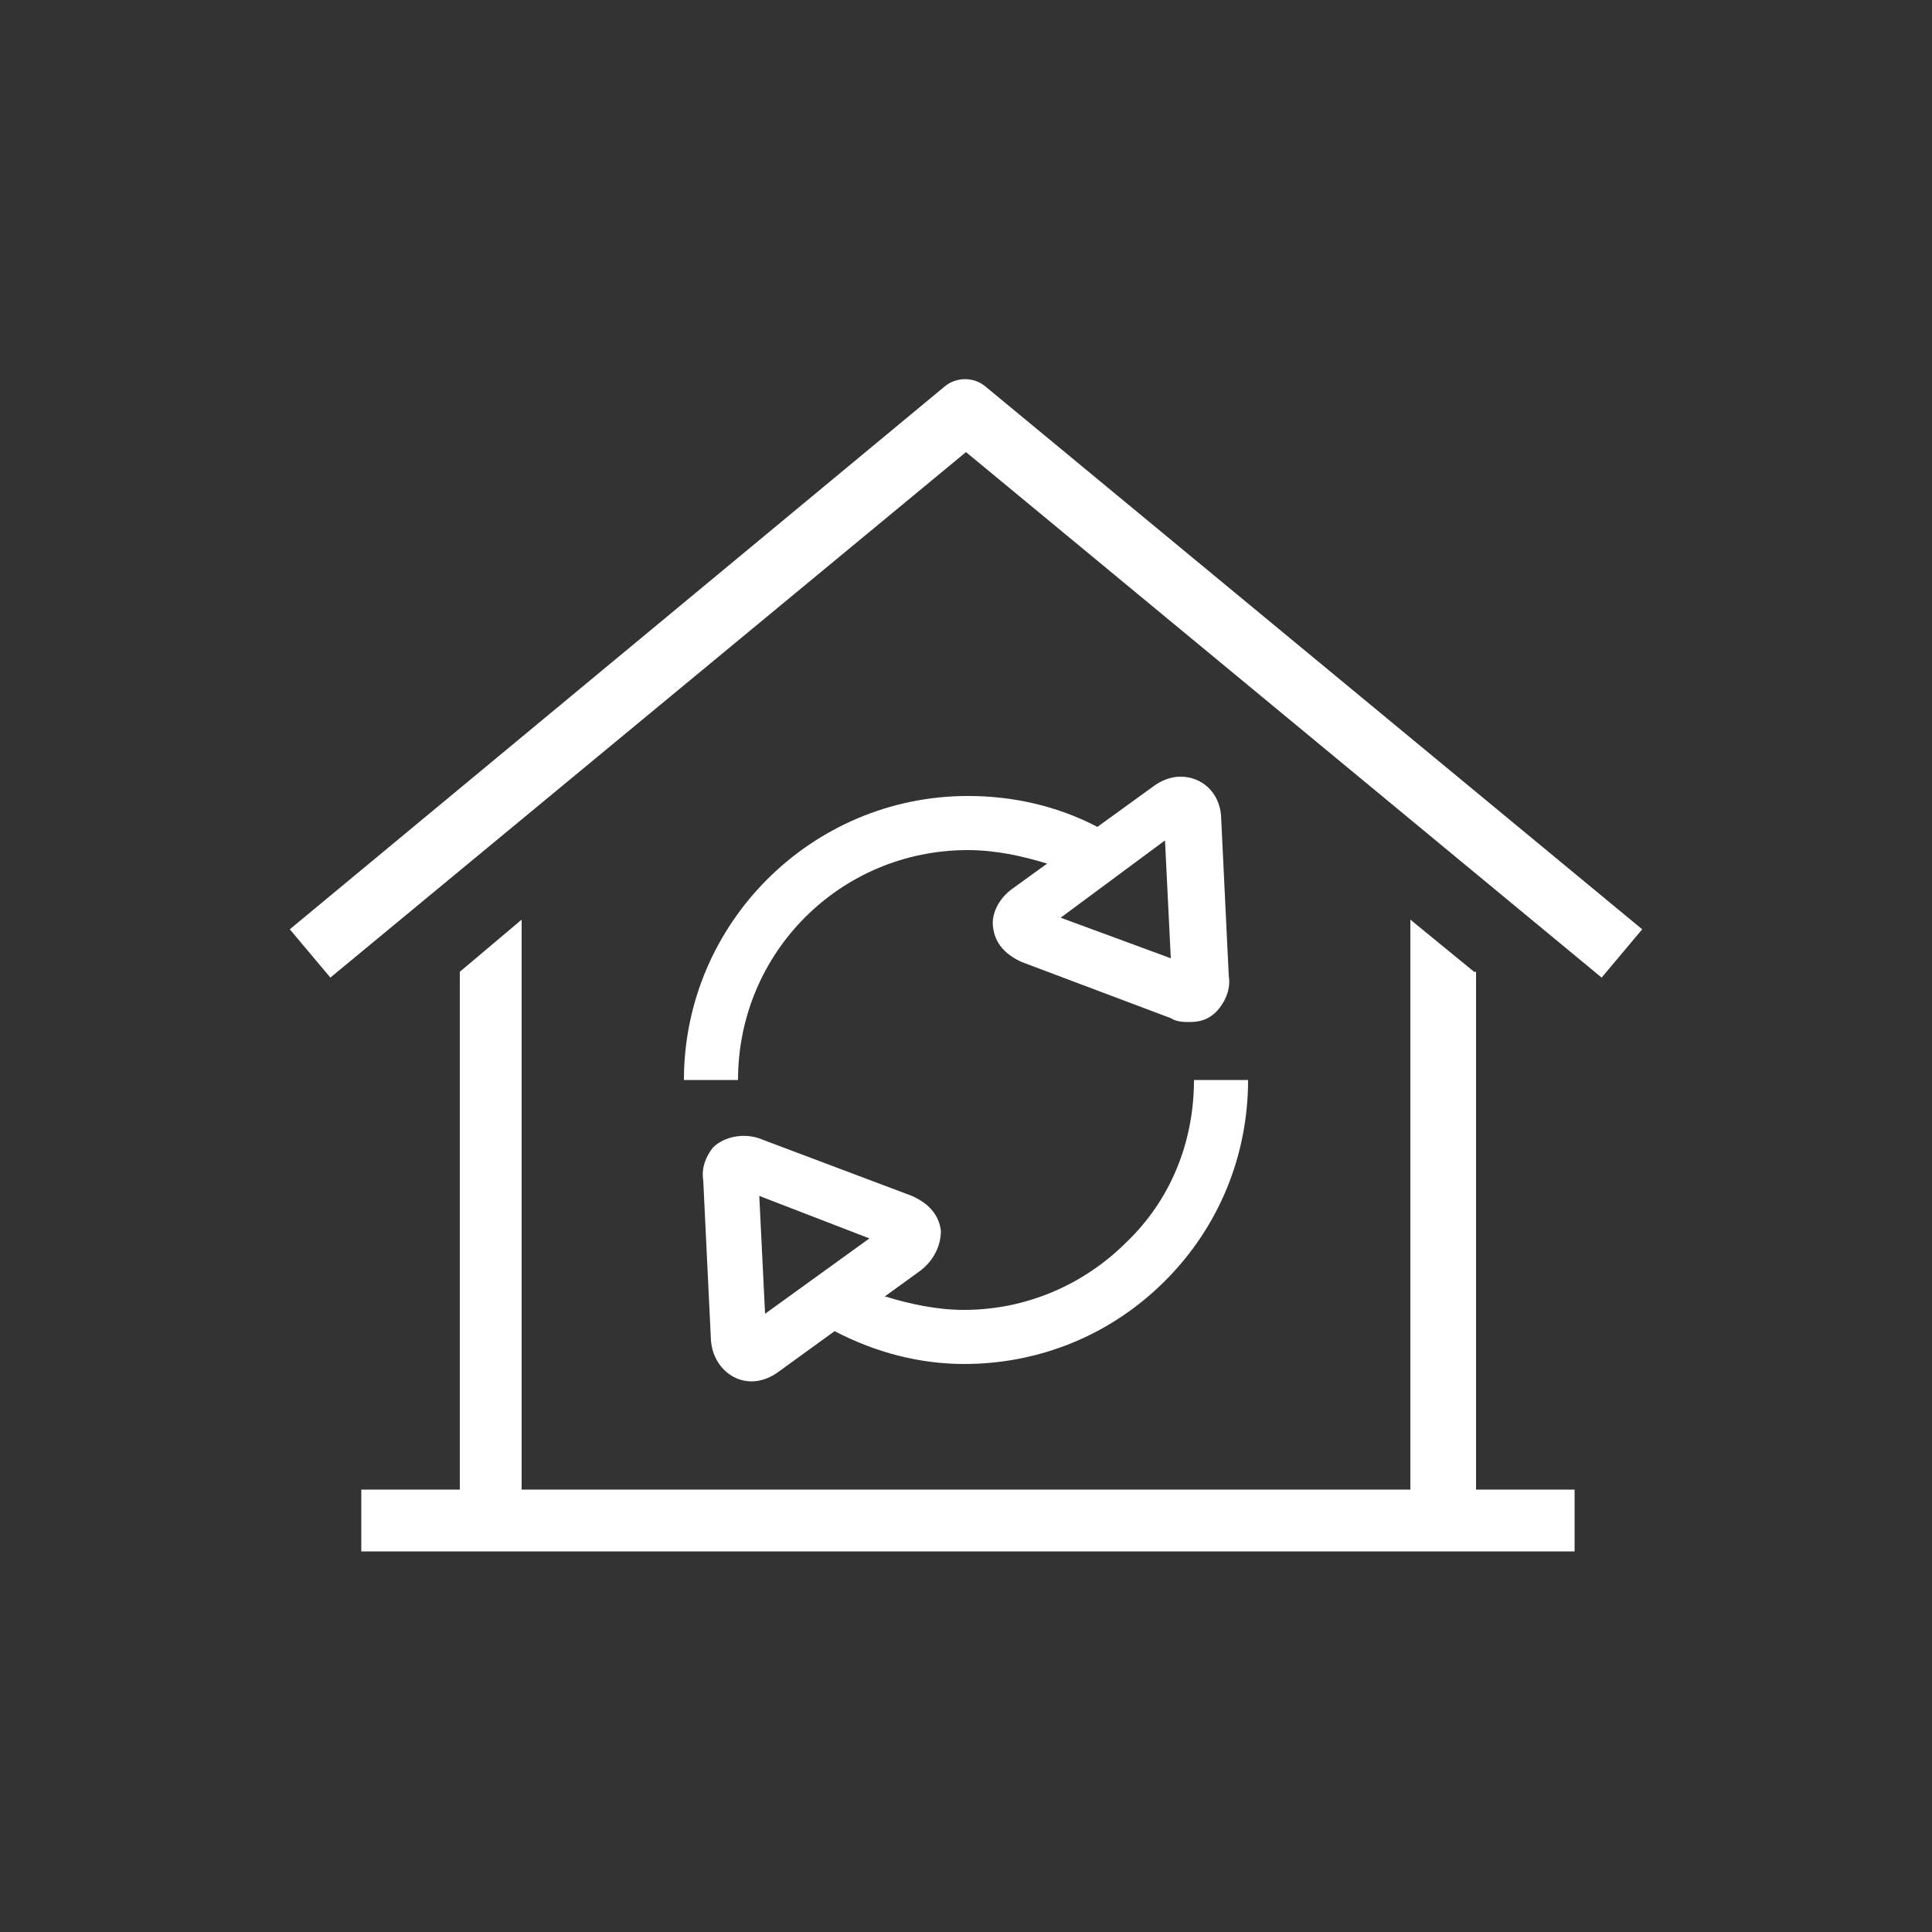
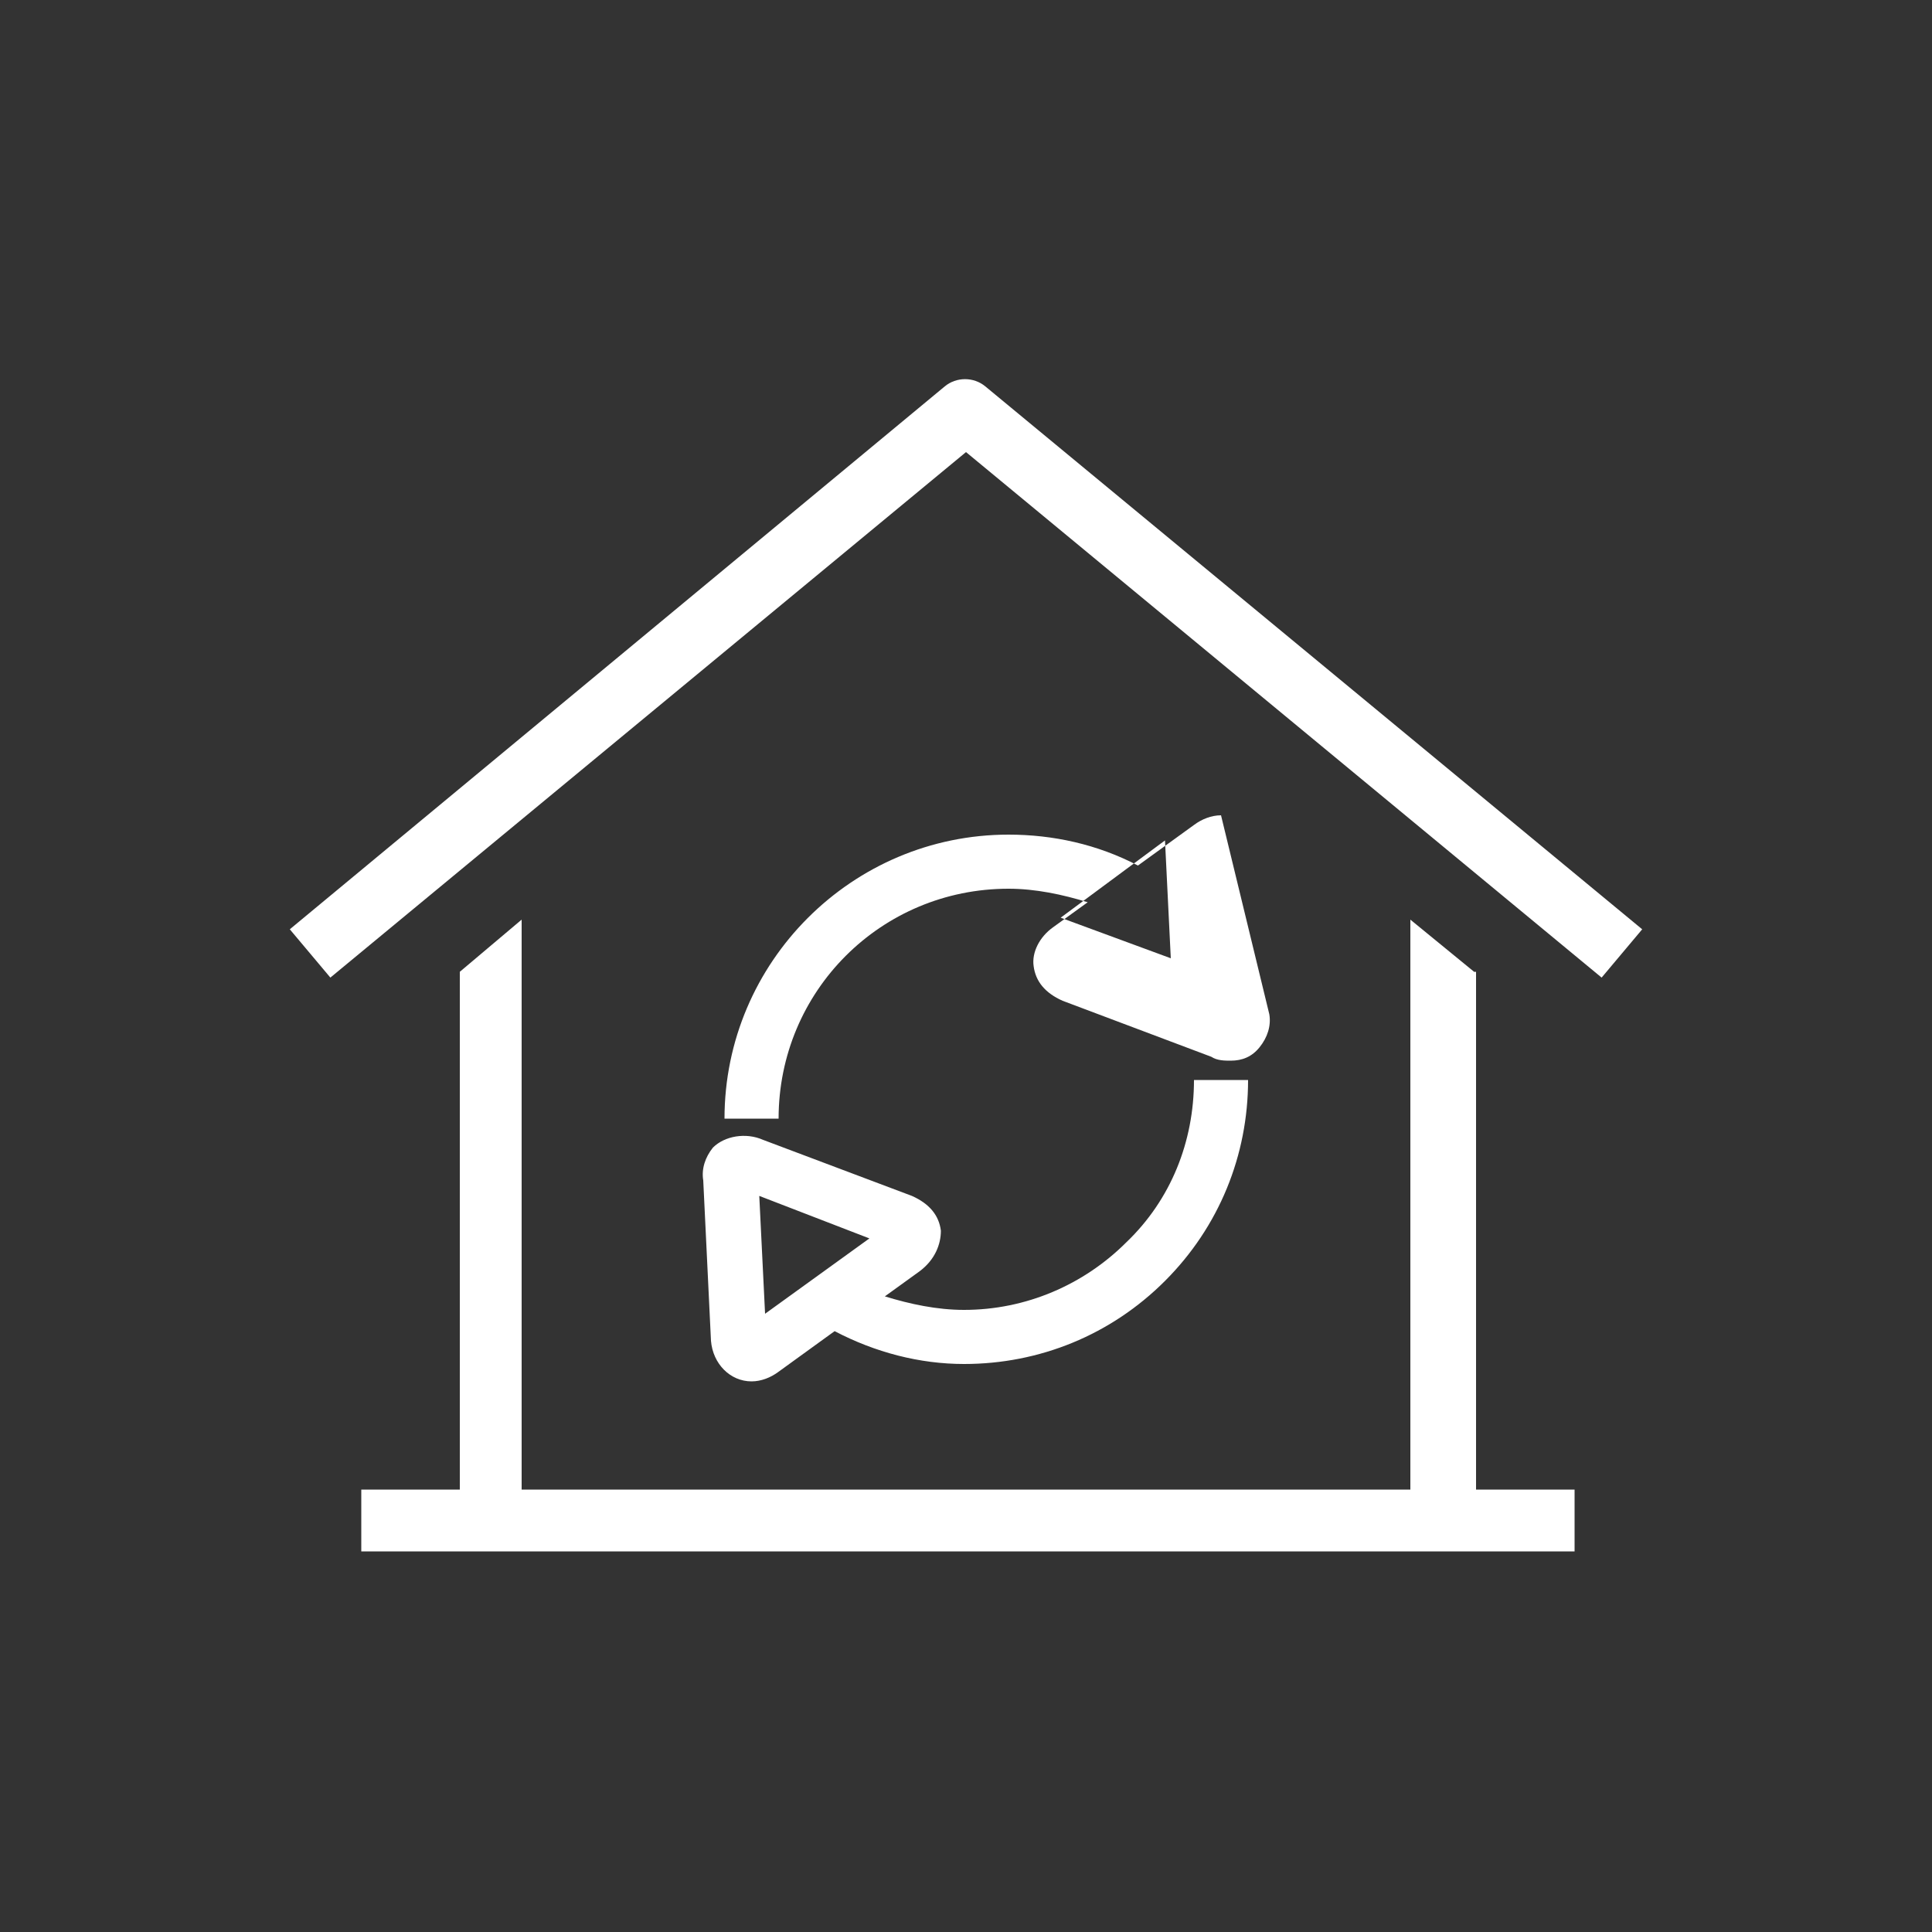
<svg xmlns="http://www.w3.org/2000/svg" version="1.1" id="Layer_1" x="0px" y="0px" viewBox="0 0 100 100" style="enable-background:new 0 0 100 100;" xml:space="preserve">
  <rect x="0" y="0" width="100" height="100" fill="#333333" stroke="none" />
  <style type="text/css">
	.st0{fill:none;stroke:#FFFFFF;stroke-width:4;stroke-linecap:round;stroke-linejoin:round;stroke-miterlimit:10;}
	.st1{fill:#FFFFFF;}
</style>
-   <path class="st1" d="M63.2,42.2c-0.1-1.2-1-2-2.1-2c-0.5,0-1,0.2-1.4,0.5l-2.9,2.1c-2.1-1.1-4.4-1.6-6.7-1.6  c-8.1,0-14.7,6.6-14.7,14.7h2.8c0-6.6,5.3-11.9,11.9-11.9c1.4,0,2.8,0.3,4.1,0.7l-1.8,1.3c-0.7,0.5-1.1,1.3-1,2  c0.1,0.8,0.6,1.4,1.5,1.8l7.7,2.9c0.3,0.2,0.7,0.2,1,0.2c0.6,0,1.1-0.2,1.5-0.7c0.4-0.5,0.6-1.1,0.5-1.7L63.2,42.2z M54.9,47.5  l5.4-4l0.3,6.1L54.9,47.5z M48.7,63.7c-0.1-0.8-0.6-1.4-1.5-1.8l-7.7-2.9c-0.9-0.4-2-0.2-2.6,0.4c-0.4,0.5-0.6,1.1-0.5,1.7l0.4,8.3  c0.1,1.2,1,2.1,2.1,2.1c0.5,0,1-0.2,1.4-0.5l2.9-2.1c2.1,1.1,4.4,1.7,6.7,1.7c0,0,0,0,0,0c3.9,0,7.6-1.5,10.4-4.3  c2.8-2.8,4.3-6.5,4.3-10.4h-2.8c0,3.2-1.2,6.2-3.5,8.4c-2.2,2.2-5.2,3.5-8.4,3.5c0,0,0,0,0,0c-1.4,0-2.8-0.3-4.1-0.7l1.8-1.3  C48.4,65.2,48.7,64.4,48.7,63.7z M39.6,68l-0.3-6.1l5.7,2.2L39.6,68z M51,20c-0.6-0.5-1.5-0.5-2.1,0L15,48.1l2.1,2.5L50,23.4  l32.9,27.2l2.1-2.5L51,20z M76.3,50.3L73,47.6v29.5H27V47.6l-3.2,2.7v26.8h-5.1v3.2h62.8v-3.2h-5.1V50.3z" />
+   <path class="st1" d="M63.2,42.2c-0.5,0-1,0.2-1.4,0.5l-2.9,2.1c-2.1-1.1-4.4-1.6-6.7-1.6  c-8.1,0-14.7,6.6-14.7,14.7h2.8c0-6.6,5.3-11.9,11.9-11.9c1.4,0,2.8,0.3,4.1,0.7l-1.8,1.3c-0.7,0.5-1.1,1.3-1,2  c0.1,0.8,0.6,1.4,1.5,1.8l7.7,2.9c0.3,0.2,0.7,0.2,1,0.2c0.6,0,1.1-0.2,1.5-0.7c0.4-0.5,0.6-1.1,0.5-1.7L63.2,42.2z M54.9,47.5  l5.4-4l0.3,6.1L54.9,47.5z M48.7,63.7c-0.1-0.8-0.6-1.4-1.5-1.8l-7.7-2.9c-0.9-0.4-2-0.2-2.6,0.4c-0.4,0.5-0.6,1.1-0.5,1.7l0.4,8.3  c0.1,1.2,1,2.1,2.1,2.1c0.5,0,1-0.2,1.4-0.5l2.9-2.1c2.1,1.1,4.4,1.7,6.7,1.7c0,0,0,0,0,0c3.9,0,7.6-1.5,10.4-4.3  c2.8-2.8,4.3-6.5,4.3-10.4h-2.8c0,3.2-1.2,6.2-3.5,8.4c-2.2,2.2-5.2,3.5-8.4,3.5c0,0,0,0,0,0c-1.4,0-2.8-0.3-4.1-0.7l1.8-1.3  C48.4,65.2,48.7,64.4,48.7,63.7z M39.6,68l-0.3-6.1l5.7,2.2L39.6,68z M51,20c-0.6-0.5-1.5-0.5-2.1,0L15,48.1l2.1,2.5L50,23.4  l32.9,27.2l2.1-2.5L51,20z M76.3,50.3L73,47.6v29.5H27V47.6l-3.2,2.7v26.8h-5.1v3.2h62.8v-3.2h-5.1V50.3z" />
</svg>